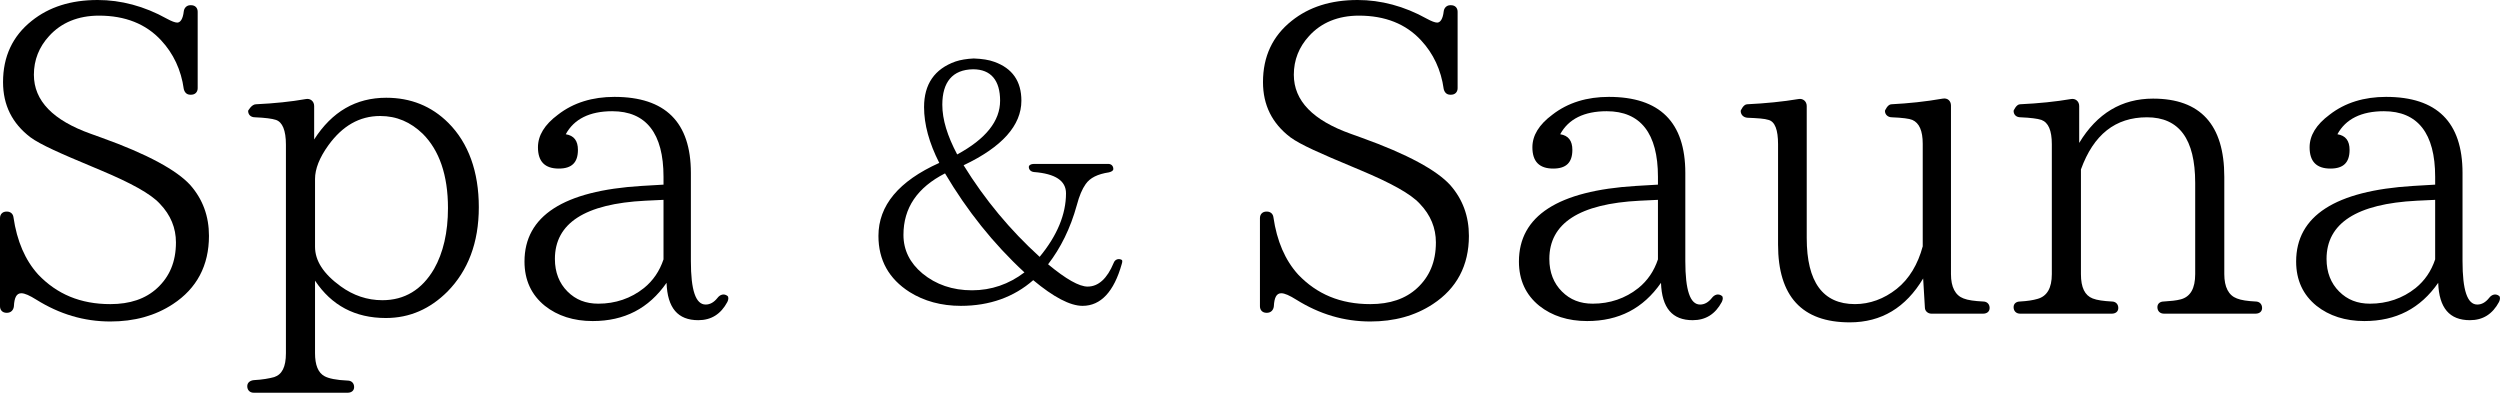
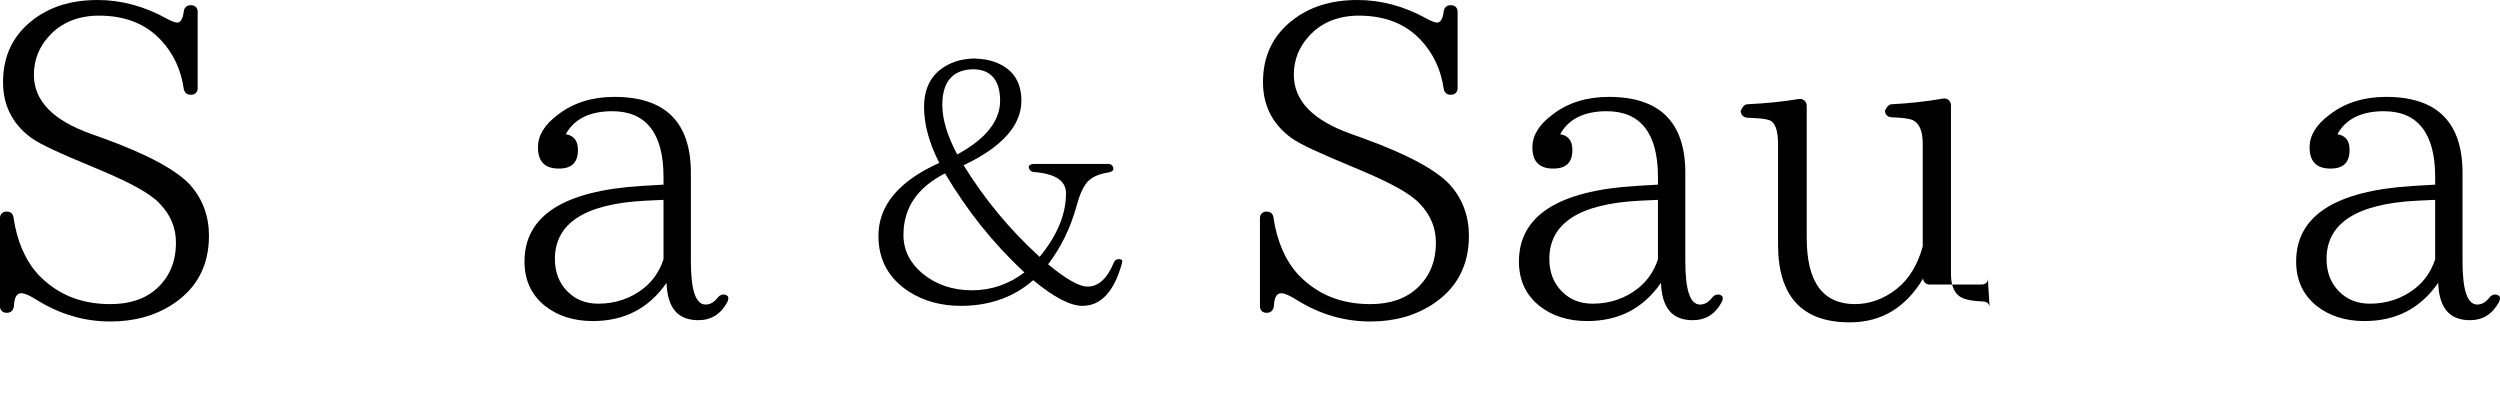
<svg xmlns="http://www.w3.org/2000/svg" id="_イヤー_2" width="517.881" height="81.357" viewBox="0 0 517.881 81.357">
  <g id="_610_Spa_26Sauna_5B_u30EC_u30B9_u30DD_u30F3_u30B7_u30D62-2_5D_ol-_u30DA_u30FC_u30B8_201">
    <g>
      <path d="M43.288,48.868c0-4.05-1.26-7.56-3.87-10.53-2.79-3.06-8.82-6.39-18.359-9.81l-2.25-.81c-7.83-2.79-11.789-6.84-11.789-12.239,0-3.06,1.08-5.76,3.15-8.01,2.52-2.79,6.03-4.23,10.35-4.23,5.4,0,9.72,1.71,12.87,5.13,2.52,2.7,4.14,6.12,4.68,10.08,.18,.72,.63,1.17,1.35,1.17h.18c.81,0,1.35-.54,1.35-1.35V2.43c0-.81-.54-1.35-1.35-1.35h-.18c-.72,0-1.26,.54-1.35,1.26-.18,1.62-.72,2.34-1.35,2.34-.45,0-1.17-.27-2.16-.81C29.879,1.26,25.019,0,20.249,0,14.669,0,10.17,1.44,6.57,4.32,2.61,7.47,.63,11.699,.63,17.009c0,4.77,1.89,8.55,5.67,11.43,2.07,1.53,6.39,3.42,12.869,6.12l1.71,.72c6.21,2.61,10.35,4.86,12.239,6.93,2.25,2.34,3.33,5.04,3.33,8.01,0,4.05-1.35,7.11-3.87,9.45-2.43,2.25-5.67,3.33-9.72,3.33-6.21,0-11.069-2.07-14.939-6.12-2.7-2.97-4.41-6.93-5.13-11.88-.09-.72-.63-1.17-1.35-1.17h-.09c-.81,0-1.35,.54-1.35,1.35v18.269c0,.81,.54,1.35,1.35,1.35h.09c.81,0,1.35-.54,1.44-1.35,.09-1.8,.54-2.7,1.53-2.7,.72,0,1.71,.45,3.15,1.35,4.77,2.97,9.81,4.5,15.299,4.5,4.95,0,9.27-1.17,12.96-3.6,4.95-3.24,7.47-8.01,7.47-14.129h0Z" />
-       <path d="M92.799,43.108c0,5.04-.99,9.27-2.88,12.6-2.52,4.32-6.12,6.48-10.71,6.48-3.15,0-6.03-.99-8.64-2.88-3.6-2.61-5.31-5.31-5.31-8.19v-14.039c0-2.07,.9-4.41,2.79-7.02,2.88-3.96,6.39-6.03,10.71-6.03,3.42,0,6.3,1.26,8.82,3.69,3.42,3.42,5.22,8.55,5.22,15.389h0Zm6.39-.18c0-7.38-2.16-13.319-6.3-17.459-3.51-3.51-7.83-5.22-12.87-5.22-6.3,0-11.249,2.88-14.939,8.64v-6.93c0-.99-.81-1.62-1.71-1.44-3.06,.54-6.48,.9-10.35,1.08-.9,0-1.62,1.35-1.62,1.35,0,.81,.54,1.35,1.44,1.35,2.07,.09,3.51,.27,4.32,.54,1.35,.45,2.07,2.16,2.07,5.13v43.198c0,2.88-.81,4.41-2.43,4.95-.99,.27-2.43,.54-4.23,.63-.81,.09-1.35,.54-1.35,1.26,0,.81,.54,1.35,1.35,1.35h19.439c.81,0,1.35-.45,1.35-1.17,0-.81-.54-1.35-1.35-1.35-2.34-.09-3.96-.45-4.77-.9-1.35-.72-1.98-2.34-1.98-4.77v-15.029c3.42,5.13,8.28,7.74,14.669,7.74,4.95,0,9.18-1.89,12.78-5.49,4.23-4.32,6.48-10.08,6.48-17.459h0Z" />
      <path d="M137.449,53.728c-.81,2.43-2.16,4.41-4.05,5.94-2.7,2.16-5.94,3.24-9.45,3.24-2.61,0-4.68-.81-6.39-2.52-1.71-1.71-2.61-3.96-2.61-6.75,0-7.38,6.21-11.43,18.719-12.06l3.78-.18v12.329h0Zm13.229,8.82c.27-.54,.27-1.08,0-1.26-.72-.54-1.53-.27-2.07,.45-.72,.9-1.53,1.35-2.43,1.35-2.07,0-3.06-2.97-3.06-9v-18.269c0-10.529-5.31-15.749-15.839-15.749-4.5,0-8.46,1.17-11.699,3.69-2.79,2.07-4.14,4.32-4.14,6.75,0,2.97,1.44,4.41,4.32,4.41,2.7,0,3.96-1.26,3.96-3.87,0-1.89-.81-2.97-2.52-3.24,1.71-3.15,4.95-4.77,9.63-4.77,7.02,0,10.619,4.59,10.619,13.589v1.62l-4.59,.27c-16.109,.99-24.209,6.21-24.209,15.659,0,3.87,1.44,6.93,4.23,9.18,2.61,2.07,5.94,3.15,9.9,3.15,6.57,0,11.61-2.61,15.299-7.92,.18,5.22,2.34,7.74,6.57,7.74,2.7,0,4.68-1.26,6.03-3.78h0Z" />
      <path d="M212.215,56.426c-3.22,2.45-6.861,3.71-10.851,3.71-4.06,0-7.491-1.19-10.291-3.5-2.59-2.17-3.92-4.831-3.92-7.981,0-5.601,2.87-9.801,8.611-12.741,4.551,7.701,10.011,14.561,16.452,20.512h0Zm-5.041-35.564c0,4.2-2.94,7.911-8.891,11.131-2.03-3.85-3.08-7.211-3.08-10.291,0-4.691,2.1-7.281,6.371-7.351,3.71,0,5.601,2.31,5.601,6.511h0Zm25.203,33.814c.14-.42,.14-.77,0-.84-.63-.35-1.4-.14-1.68,.63-1.33,3.22-3.15,4.9-5.391,4.9-1.75,0-4.481-1.54-8.191-4.62,2.59-3.36,4.62-7.421,5.951-12.251,.49-1.89,1.12-3.36,1.82-4.341,.91-1.33,2.52-2.1,4.831-2.45,.56-.14,.91-.35,.91-.7,0-.63-.42-1.05-1.05-1.05h-15.402c-.63,0-1.05,.28-1.05,.63,0,.56,.42,.98,1.05,1.05,4.481,.35,6.651,1.82,6.651,4.41,0,4.341-1.82,8.751-5.461,13.161-6.091-5.531-11.341-11.831-15.752-18.972,7.981-3.78,11.971-8.261,11.971-13.371,0-4.06-1.89-6.721-5.601-8.051-1.12-.42-2.52-.63-4.27-.7-1.47,.07-2.73,.28-3.78,.63-4.34,1.54-6.511,4.69-6.511,9.451,0,3.57,1.05,7.421,3.15,11.551-8.401,3.78-12.601,8.821-12.601,15.122,0,5.04,2.17,8.891,6.441,11.621,3.01,1.89,6.581,2.87,10.641,2.87,5.951,0,10.991-1.82,14.982-5.321,4.2,3.5,7.631,5.321,10.221,5.321,3.78,0,6.511-2.94,8.121-8.681h0Z" />
      <path d="M304.288,48.868c0-4.05-1.26-7.56-3.87-10.53-2.79-3.06-8.82-6.39-18.359-9.81l-2.25-.81c-7.83-2.79-11.79-6.84-11.79-12.239,0-3.06,1.08-5.76,3.15-8.01,2.52-2.79,6.03-4.23,10.35-4.23,5.4,0,9.72,1.71,12.869,5.13,2.52,2.7,4.14,6.12,4.68,10.08,.18,.72,.63,1.17,1.35,1.17h.18c.81,0,1.35-.54,1.35-1.35V2.43c0-.81-.54-1.35-1.35-1.35h-.18c-.72,0-1.26,.54-1.35,1.26-.18,1.62-.72,2.34-1.35,2.34-.45,0-1.17-.27-2.16-.81-4.68-2.61-9.54-3.87-14.309-3.87-5.58,0-10.08,1.44-13.679,4.32-3.96,3.15-5.94,7.38-5.94,12.689,0,4.77,1.89,8.55,5.67,11.43,2.07,1.53,6.39,3.42,12.87,6.12l1.71,.72c6.21,2.61,10.35,4.86,12.239,6.93,2.25,2.34,3.33,5.04,3.33,8.01,0,4.05-1.35,7.11-3.87,9.45-2.43,2.25-5.67,3.33-9.72,3.33-6.21,0-11.07-2.07-14.939-6.12-2.7-2.97-4.41-6.93-5.13-11.88-.09-.72-.63-1.17-1.35-1.17h-.09c-.81,0-1.35,.54-1.35,1.35v18.269c0,.81,.54,1.35,1.35,1.35h.09c.81,0,1.35-.54,1.44-1.35,.09-1.8,.54-2.7,1.53-2.7,.72,0,1.71,.45,3.15,1.35,4.77,2.97,9.81,4.5,15.299,4.5,4.95,0,9.27-1.17,12.959-3.6,4.95-3.24,7.47-8.01,7.47-14.129h0Z" />
      <path d="M343.449,53.728c-.81,2.43-2.16,4.41-4.05,5.94-2.7,2.16-5.94,3.24-9.45,3.24-2.61,0-4.68-.81-6.39-2.52-1.71-1.71-2.61-3.96-2.61-6.75,0-7.38,6.21-11.43,18.719-12.06l3.78-.18v12.329h0Zm13.229,8.82c.27-.54,.27-1.08,0-1.26-.72-.54-1.53-.27-2.07,.45-.72,.9-1.53,1.35-2.43,1.35-2.07,0-3.06-2.97-3.06-9v-18.269c0-10.529-5.31-15.749-15.839-15.749-4.5,0-8.46,1.17-11.7,3.69-2.79,2.07-4.14,4.32-4.14,6.75,0,2.97,1.44,4.41,4.32,4.41,2.7,0,3.96-1.26,3.96-3.87,0-1.89-.81-2.97-2.52-3.24,1.71-3.15,4.95-4.77,9.63-4.77,7.02,0,10.62,4.59,10.62,13.589v1.62l-4.59,.27c-16.109,.99-24.209,6.21-24.209,15.659,0,3.87,1.44,6.93,4.23,9.18,2.61,2.07,5.94,3.15,9.9,3.15,6.57,0,11.61-2.61,15.299-7.92,.18,5.22,2.34,7.74,6.57,7.74,2.7,0,4.68-1.26,6.03-3.78h0Z" />
-       <path d="M412.158,63.807c0-.81-.54-1.35-1.35-1.35-1.8-.09-3.15-.27-4.05-.63-1.71-.63-2.61-2.34-2.61-5.04V21.869c0-.99-.72-1.62-1.71-1.44-3.6,.63-7.11,.99-10.62,1.17-.81,0-1.35,1.35-1.35,1.35,0,.81,.63,1.35,1.44,1.35,2.16,.09,3.6,.27,4.23,.54,1.44,.63,2.16,2.25,2.16,4.95v21.239c-.99,3.69-2.79,6.75-5.4,8.82-2.61,2.07-5.58,3.15-8.64,3.15-6.66,0-9.99-4.59-9.99-13.679V21.959c0-.99-.81-1.62-1.71-1.44-3.24,.54-6.84,.9-10.62,1.08-.81,0-1.35,1.35-1.35,1.35,0,.81,.54,1.35,1.35,1.44,2.16,.09,3.6,.18,4.41,.45,1.35,.36,1.98,2.07,1.98,5.04v20.789c0,10.71,4.95,16.109,14.849,16.109,6.57,0,11.61-3.06,15.209-9.09l.36,6.03c0,.72,.63,1.26,1.35,1.26h10.71c.81,0,1.35-.45,1.35-1.17h0Z" />
-       <path d="M468.598,63.807c0-.81-.54-1.35-1.35-1.35-1.71-.09-2.97-.27-3.87-.63-1.71-.63-2.61-2.34-2.61-5.04v-20.159c0-10.8-4.95-16.199-14.759-16.199-6.48,0-11.61,3.06-15.299,9.18v-7.65c0-.99-.81-1.62-1.71-1.44-3.15,.54-6.66,.9-10.53,1.08-.81,0-1.35,1.35-1.35,1.35,0,.81,.54,1.35,1.44,1.35,2.07,.09,3.51,.27,4.32,.54,1.44,.54,2.16,2.16,2.16,5.04v26.909c0,2.88-.99,4.59-2.97,5.13-.9,.27-2.07,.45-3.6,.54-.81,0-1.35,.45-1.35,1.17,0,.81,.54,1.35,1.35,1.35h18.989c.81,0,1.35-.45,1.35-1.17,0-.81-.54-1.35-1.35-1.35-1.71-.09-3.06-.27-3.96-.63-1.62-.63-2.43-2.25-2.43-5.04v-21.689c2.61-7.2,7.11-10.8,13.679-10.8,6.66,0,9.99,4.5,9.99,13.589v18.899c0,2.97-.99,4.68-2.97,5.22-.99,.27-2.16,.36-3.51,.45-.81,0-1.35,.45-1.35,1.17,0,.81,.54,1.35,1.35,1.35h18.989c.81,0,1.35-.45,1.35-1.17h0Z" />
+       <path d="M412.158,63.807c0-.81-.54-1.35-1.35-1.35-1.8-.09-3.15-.27-4.05-.63-1.71-.63-2.61-2.34-2.61-5.04V21.869c0-.99-.72-1.62-1.71-1.44-3.6,.63-7.11,.99-10.62,1.17-.81,0-1.35,1.35-1.35,1.35,0,.81,.63,1.35,1.44,1.35,2.16,.09,3.6,.27,4.23,.54,1.44,.63,2.16,2.25,2.16,4.95v21.239c-.99,3.69-2.79,6.75-5.4,8.82-2.61,2.07-5.58,3.15-8.64,3.15-6.66,0-9.99-4.59-9.99-13.679V21.959c0-.99-.81-1.62-1.71-1.44-3.24,.54-6.84,.9-10.62,1.08-.81,0-1.35,1.35-1.35,1.35,0,.81,.54,1.35,1.35,1.44,2.16,.09,3.6,.18,4.41,.45,1.35,.36,1.98,2.07,1.98,5.04v20.789c0,10.71,4.95,16.109,14.849,16.109,6.57,0,11.61-3.06,15.209-9.09c0,.72,.63,1.26,1.35,1.26h10.71c.81,0,1.35-.45,1.35-1.17h0Z" />
      <path d="M504.449,53.728c-.81,2.43-2.16,4.41-4.05,5.94-2.7,2.16-5.94,3.24-9.45,3.24-2.61,0-4.68-.81-6.39-2.52-1.71-1.71-2.61-3.96-2.61-6.75,0-7.38,6.21-11.43,18.719-12.06l3.78-.18v12.329h0Zm13.229,8.82c.27-.54,.27-1.08,0-1.26-.72-.54-1.53-.27-2.07,.45-.72,.9-1.53,1.35-2.43,1.35-2.07,0-3.06-2.97-3.06-9v-18.269c0-10.529-5.31-15.749-15.839-15.749-4.5,0-8.46,1.17-11.699,3.69-2.79,2.07-4.14,4.32-4.14,6.75,0,2.97,1.44,4.41,4.32,4.41,2.7,0,3.96-1.26,3.96-3.87,0-1.89-.81-2.97-2.52-3.24,1.71-3.15,4.95-4.77,9.63-4.77,7.02,0,10.62,4.59,10.62,13.589v1.62l-4.59,.27c-16.109,.99-24.209,6.21-24.209,15.659,0,3.87,1.44,6.93,4.23,9.18,2.61,2.07,5.94,3.15,9.9,3.15,6.57,0,11.61-2.61,15.299-7.92,.18,5.22,2.34,7.74,6.57,7.74,2.7,0,4.68-1.26,6.03-3.78h0Z" />
    </g>
  </g>
</svg>